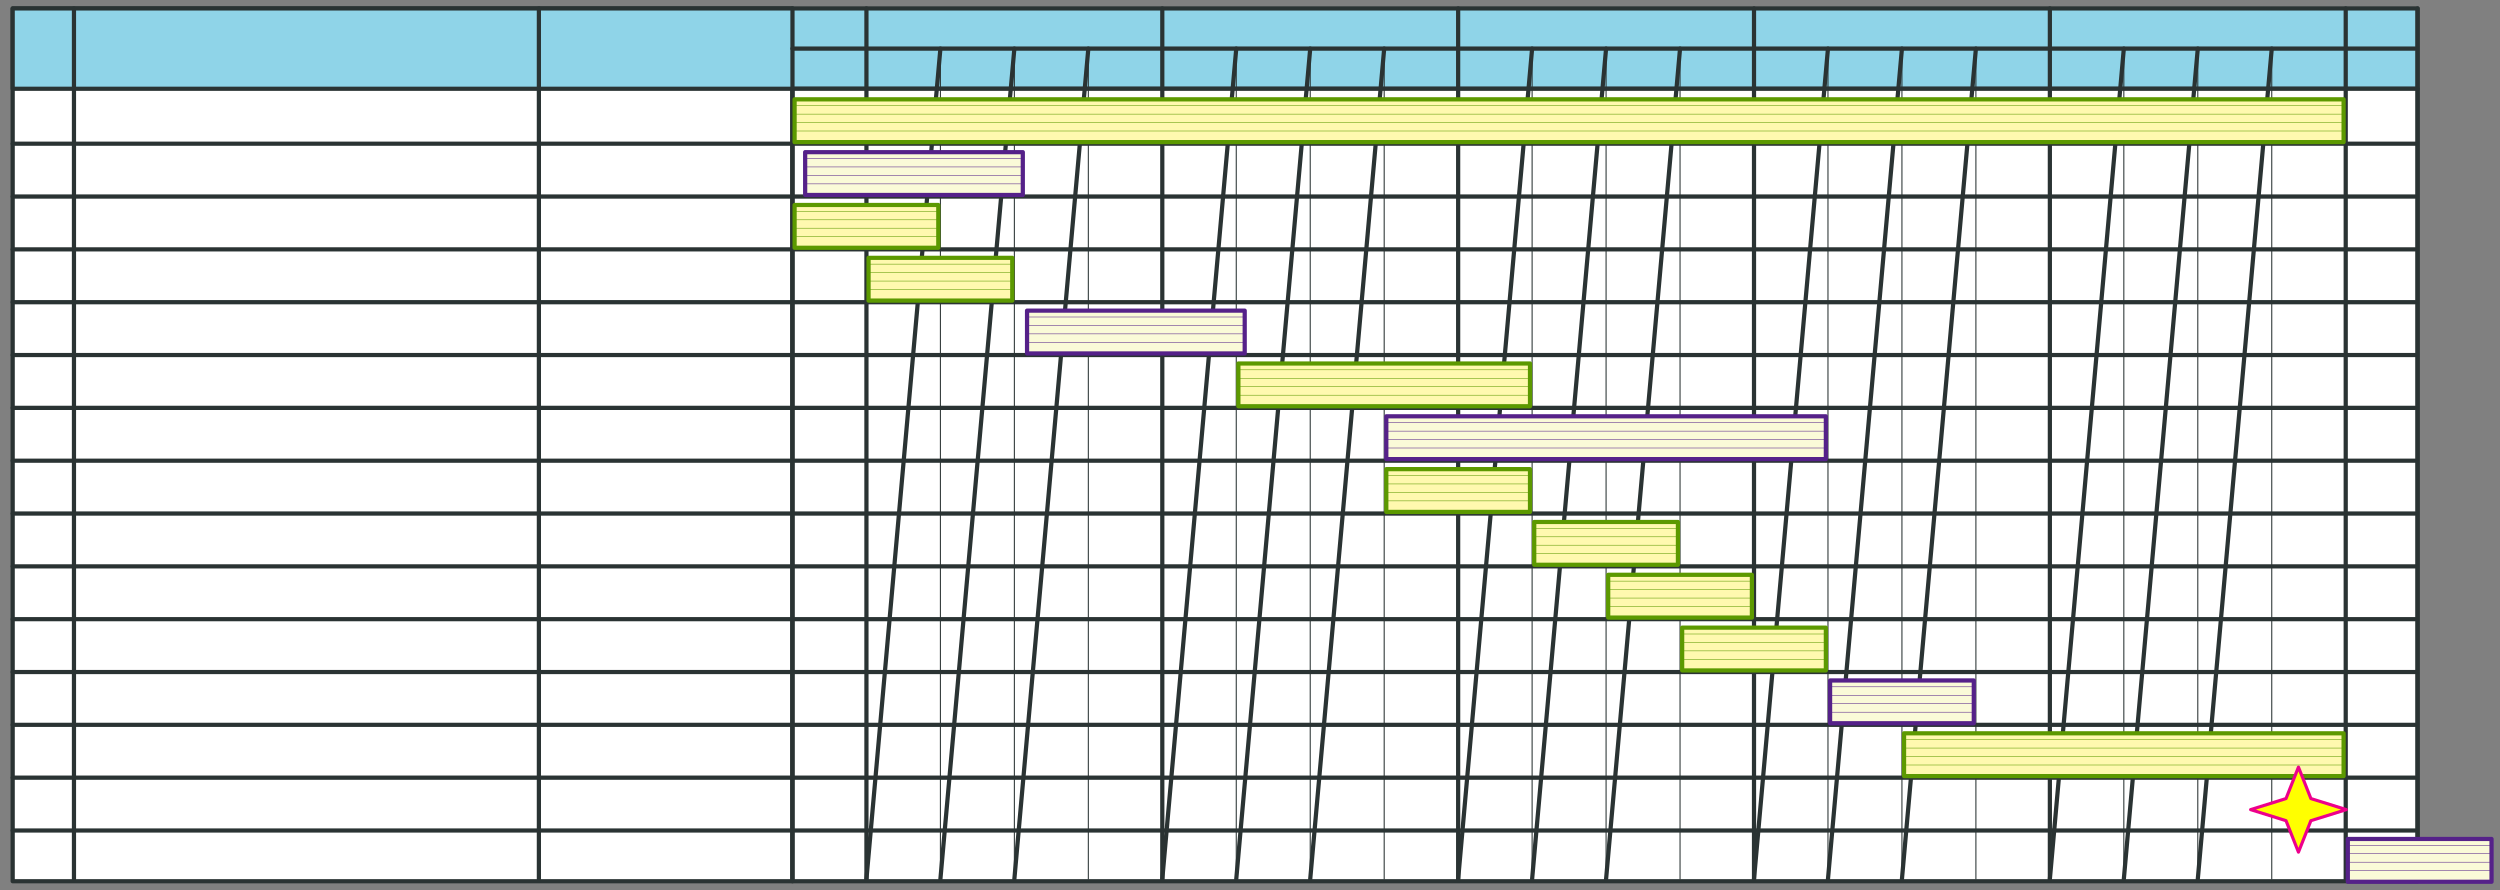
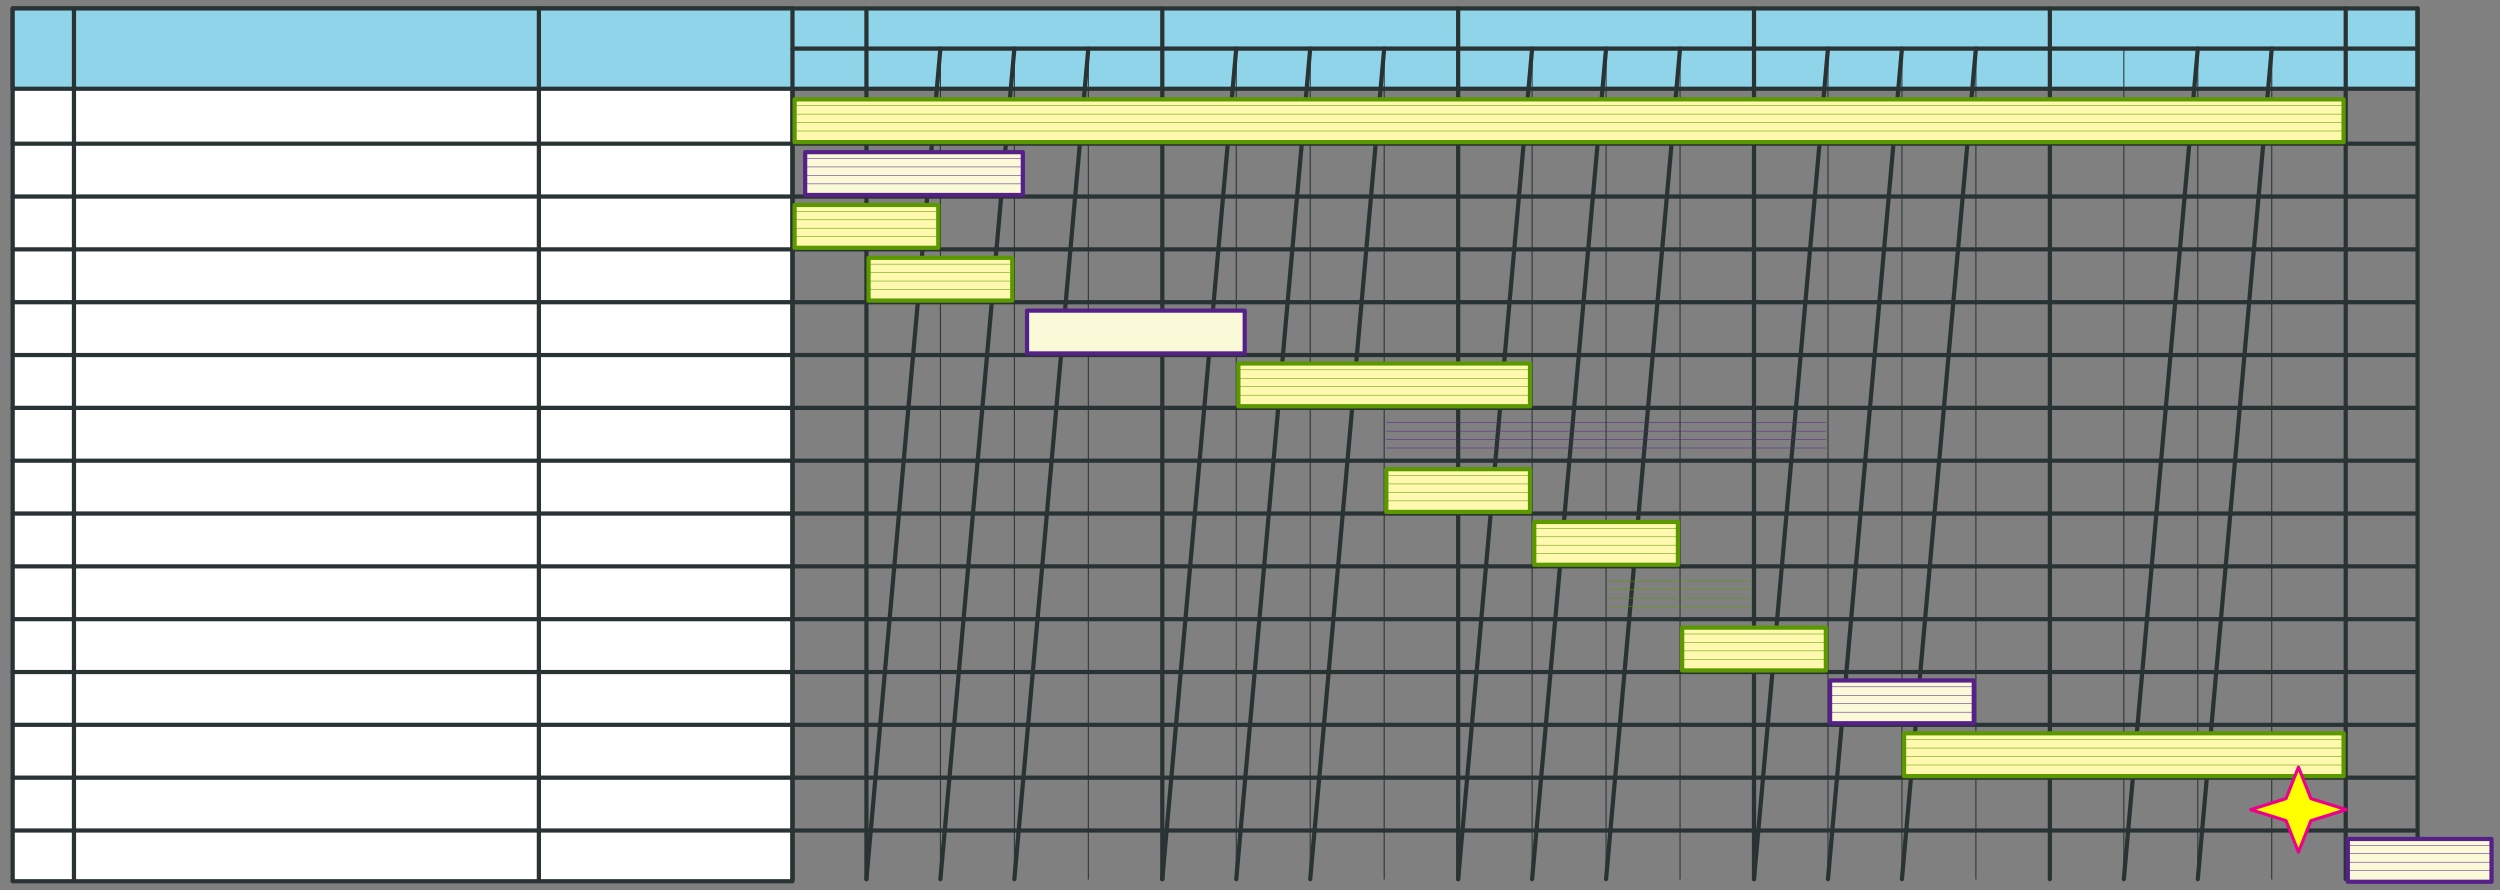
<svg xmlns="http://www.w3.org/2000/svg" version="1.0" viewBox="190 612 1183.006 421.25">
  <rect x="190" y="612" width="1183.006" height="421.25" fill="#808080" stroke="none" />
  <defs>
    <style type="text/css">
        @font-face {
            font-family: 'lt_bold';
            src: url('undefined/assets/fonts/lato/lt-bold-webfont.woff2') format('woff2'),
                url('undefined/assets/fonts/lato/lt-bold-webfont.woff') format('woff');
            font-weight: normal;
            font-style: normal;
        }
        @font-face {
            font-family: 'lt_bold_italic';
            src: url('undefined/assets/fonts/lato/lt-bolditalic-webfont.woff2') format('woff2'),
                url('undefined/assets/fonts/lato/lt-bolditalic-webfont.woff') format('woff');
            font-weight: normal;
            font-style: normal;
        }
        @font-face {
            font-family: 'lt_italic';
            src: url('undefined/assets/fonts/lato/lt-italic-webfont.woff2') format('woff2'),
                url('undefined/assets/fonts/lato/lt-italic-webfont.woff') format('woff');
            font-weight: normal;
            font-style: normal;
        }
        @font-face {
            font-family: 'lt_regular';
            src: url('undefined/assets/fonts/lato/lt-regular-webfont.woff2') format('woff2'),
                url('undefined/assets/fonts/lato/lt-regular-webfont.woff') format('woff');
            font-weight: normal;
            font-style: normal;
        }
        @font-face {
            font-family: 'lt-hairline';
            src: url('undefined/assets/fonts/embed/lt-hairline-webfont.woff2') format('woff2'),
                url('undefined/assets/fonts/embed/lt-hairline-webfont.woff') format('woff');
            font-weight: normal;
            font-style: normal;
        }
        @font-face {
            font-family: 'lt-thinitalic';
            src: url('undefined/assets/fonts/embed/lt-thinitalic-webfont.woff2') format('woff2'),
                url('undefined/assets/fonts/embed/lt-thinitalic-webfont.woff') format('woff');
            font-weight: normal;
            font-style: normal;
        }
        @font-face {
            font-family: 'champagne';
            src: url('undefined/assets/fonts/embed/champagne-webfont.woff2') format('woff2'),
                url('undefined/assets/fonts/embed/champagne-webfont.woff') format('woff');
            font-weight: normal;
            font-style: normal;
        }
        @font-face {
            font-family: 'indie';
            src: url('undefined/assets/fonts/embed/indie-flower-webfont.woff2') format('woff2'),
                url('undefined/assets/fonts/embed/indie-flower-webfont.woff') format('woff');
            font-weight: normal;
            font-style: normal;
        }
        @font-face {
            font-family: 'bebas';
            src: url('undefined/assets/fonts/embed/bebasneue_regular-webfont.woff2') format('woff2'),
                url('undefined/assets/fonts/embed/bebasneue_regular-webfont.woff') format('woff');
            font-weight: normal;
            font-style: normal;
        }
        @font-face {
            font-family: 'bree';
            src: url('undefined/assets/fonts/embed/breeserif-regular-webfont.woff2') format('woff2'),
                url('undefined/assets/fonts/embed/breeserif-regular-webfont.woff') format('woff');
            font-weight: normal;
            font-style: normal;
        }
        @font-face {
            font-family: 'spartan';
            src: url('undefined/assets/fonts/embed/leaguespartan-bold-webfont.woff2') format('woff2'),
                url('undefined/assets/fonts/embed/leaguespartan-bold-webfont.woff') format('woff');
            font-weight: normal;
            font-style: normal;
        }
        @font-face {
            font-family: 'montserrat';
            src: url('undefined/assets/fonts/embed/montserrat-medium-webfont.woff2') format('woff2'),
                url('undefined/assets/fonts/embed/montserrat-medium-webfont.woff') format('woff');
            font-weight: normal;
            font-style: normal;
        }
        @font-face {
            font-family: 'open_sanscondensed';
            src: url('undefined/assets/fonts/embed/opensans-condlight-webfont.woff2') format('woff2'),
                url('undefined/assets/fonts/embed/opensans-condlight-webfont.woff') format('woff');
            font-weight: normal;
            font-style: normal;
        }
        @font-face {
            font-family: 'open_sansitalic';
            src: url('undefined/assets/fonts/embed/opensans-italic-webfont.woff2') format('woff2'),
                url('undefined/assets/fonts/embed/opensans-italic-webfont.woff') format('woff');
            font-weight: normal;
            font-style: normal;
        }
        @font-face {
            font-family: 'playfair';
            src: url('undefined/assets/fonts/embed/playfairdisplay-regular-webfont.woff2') format('woff2'),
                url('undefined/assets/fonts/embed/playfairdisplay-regular-webfont.woff') format('woff');
            font-weight: normal;
            font-style: normal;
        }
        @font-face {
            font-family: 'raleway';
            src: url('undefined/assets/fonts/embed/raleway-regular-webfont.woff2') format('woff2'),
                url('undefined/assets/fonts/embed/raleway-regular-webfont.woff') format('woff');
            font-weight: normal;
            font-style: normal;
        }
        @font-face {
            font-family: 'courier_prime';
            src: url('undefined/assets/fonts/embed/courier_prime-webfont.woff2') format('woff2'),
                url('undefined/assets/fonts/embed/courier_prime-webfont.woff') format('woff');
            font-weight: normal;
            font-style: normal;
        }
        p {
            margin: 0;
        }
        </style>
  </defs>
  <g id="7j00cpz03b">
    <g transform="translate(195 615)">
      <path d="M 1,1 L 370,1 L 370,414 L 1,414 Z" fill="rgb(255, 255, 255)" stroke="rgb(42, 51, 51)" stroke-width="2" stroke-linecap="round" stroke-linejoin="round" />
      <path d="M 1,1 L 1139,1 L 1139,39 L 1,39 Z" fill="rgb(143, 212, 232)" stroke="rgb(42, 51, 51)" stroke-width="2" stroke-linecap="round" stroke-linejoin="round" />
-       <path d="M 370,39 L 1139,39 L 1139,414 L 370,414 Z" fill="rgb(255, 255, 255)" stroke="rgb(42, 51, 51)" stroke-width="2" stroke-linecap="round" stroke-linejoin="round" />
      <path d="M 30,1 L 30,413 M 250,1 L 250,413 M 370,1 L 370,413 M 1,65 L 1138,65 M 1,90 L 1138,90 M 1,115 L 1138,115 M 1,140 L 1138,140 M 1,165 L 1138,165 M 1,190 L 1138,190 M 1,215 L 1138,215 M 1,240 L 1138,240 M 1,265 L 1138,265 M 1,290 L 1138,290 M 1,315 L 1138,315 M 1,340 L 1138,340 M 1,365 L 1138,365 M 1,390 L 1138,390 M 405,1 L 405,413" fill="none" stroke="rgb(42, 51, 51)" stroke-width="2" stroke-linecap="round" stroke-linejoin="round" />
      <path d="M 405,413 L 405,413" fill="none" stroke="rgb(42, 51, 51)" stroke-width="0.5" stroke-linecap="round" stroke-linejoin="round" />
      <path d="M 405,413 L 440,20" fill="none" stroke="rgb(42, 51, 51)" stroke-width="2" stroke-linecap="round" stroke-linejoin="round" />
      <path d="M 440,20 L 440,413" fill="none" stroke="rgb(42, 51, 51)" stroke-width="0.5" stroke-linecap="round" stroke-linejoin="round" />
      <path d="M 440,413 L 475,20" fill="none" stroke="rgb(42, 51, 51)" stroke-width="2" stroke-linecap="round" stroke-linejoin="round" />
      <path d="M 475,20 L 475,413" fill="none" stroke="rgb(42, 51, 51)" stroke-width="0.5" stroke-linecap="round" stroke-linejoin="round" />
      <path d="M 475,413 L 510,20" fill="none" stroke="rgb(42, 51, 51)" stroke-width="2" stroke-linecap="round" stroke-linejoin="round" />
      <path d="M 510,20 L 510,413" fill="none" stroke="rgb(42, 51, 51)" stroke-width="0.5" stroke-linecap="round" stroke-linejoin="round" />
      <path d="M 545,1 L 545,413" fill="none" stroke="rgb(42, 51, 51)" stroke-width="2" stroke-linecap="round" stroke-linejoin="round" />
      <path d="M 545,413 L 545,413" fill="none" stroke="rgb(42, 51, 51)" stroke-width="0.5" stroke-linecap="round" stroke-linejoin="round" />
      <path d="M 545,413 L 580,20" fill="none" stroke="rgb(42, 51, 51)" stroke-width="2" stroke-linecap="round" stroke-linejoin="round" />
      <path d="M 580,20 L 580,413" fill="none" stroke="rgb(42, 51, 51)" stroke-width="0.5" stroke-linecap="round" stroke-linejoin="round" />
      <path d="M 580,413 L 615,20" fill="none" stroke="rgb(42, 51, 51)" stroke-width="2" stroke-linecap="round" stroke-linejoin="round" />
      <path d="M 615,20 L 615,413" fill="none" stroke="rgb(42, 51, 51)" stroke-width="0.5" stroke-linecap="round" stroke-linejoin="round" />
      <path d="M 615,413 L 650,20" fill="none" stroke="rgb(42, 51, 51)" stroke-width="2" stroke-linecap="round" stroke-linejoin="round" />
      <path d="M 650,20 L 650,413" fill="none" stroke="rgb(42, 51, 51)" stroke-width="0.5" stroke-linecap="round" stroke-linejoin="round" />
      <path d="M 685,1 L 685,413" fill="none" stroke="rgb(42, 51, 51)" stroke-width="2" stroke-linecap="round" stroke-linejoin="round" />
      <path d="M 685,413 L 685,413" fill="none" stroke="rgb(42, 51, 51)" stroke-width="0.5" stroke-linecap="round" stroke-linejoin="round" />
      <path d="M 685,413 L 720,20" fill="none" stroke="rgb(42, 51, 51)" stroke-width="2" stroke-linecap="round" stroke-linejoin="round" />
      <path d="M 720,20 L 720,413" fill="none" stroke="rgb(42, 51, 51)" stroke-width="0.5" stroke-linecap="round" stroke-linejoin="round" />
      <path d="M 720,413 L 755,20" fill="none" stroke="rgb(42, 51, 51)" stroke-width="2" stroke-linecap="round" stroke-linejoin="round" />
      <path d="M 755,20 L 755,413" fill="none" stroke="rgb(42, 51, 51)" stroke-width="0.5" stroke-linecap="round" stroke-linejoin="round" />
      <path d="M 755,413 L 790,20" fill="none" stroke="rgb(42, 51, 51)" stroke-width="2" stroke-linecap="round" stroke-linejoin="round" />
      <path d="M 790,20 L 790,413" fill="none" stroke="rgb(42, 51, 51)" stroke-width="0.5" stroke-linecap="round" stroke-linejoin="round" />
      <path d="M 825,1 L 825,413" fill="none" stroke="rgb(42, 51, 51)" stroke-width="2" stroke-linecap="round" stroke-linejoin="round" />
      <path d="M 825,413 L 825,413" fill="none" stroke="rgb(42, 51, 51)" stroke-width="0.5" stroke-linecap="round" stroke-linejoin="round" />
      <path d="M 825,413 L 860,20" fill="none" stroke="rgb(42, 51, 51)" stroke-width="2" stroke-linecap="round" stroke-linejoin="round" />
      <path d="M 860,20 L 860,413" fill="none" stroke="rgb(42, 51, 51)" stroke-width="0.5" stroke-linecap="round" stroke-linejoin="round" />
      <path d="M 860,413 L 895,20" fill="none" stroke="rgb(42, 51, 51)" stroke-width="2" stroke-linecap="round" stroke-linejoin="round" />
      <path d="M 895,20 L 895,413" fill="none" stroke="rgb(42, 51, 51)" stroke-width="0.5" stroke-linecap="round" stroke-linejoin="round" />
      <path d="M 895,413 L 930,20" fill="none" stroke="rgb(42, 51, 51)" stroke-width="2" stroke-linecap="round" stroke-linejoin="round" />
      <path d="M 930,20 L 930,413" fill="none" stroke="rgb(42, 51, 51)" stroke-width="0.5" stroke-linecap="round" stroke-linejoin="round" />
      <path d="M 965,1 L 965,413" fill="none" stroke="rgb(42, 51, 51)" stroke-width="2" stroke-linecap="round" stroke-linejoin="round" />
      <path d="M 965,413 L 965,413" fill="none" stroke="rgb(42, 51, 51)" stroke-width="0.5" stroke-linecap="round" stroke-linejoin="round" />
-       <path d="M 965,413 L 1000,20" fill="none" stroke="rgb(42, 51, 51)" stroke-width="2" stroke-linecap="round" stroke-linejoin="round" />
      <path d="M 1000,20 L 1000,413" fill="none" stroke="rgb(42, 51, 51)" stroke-width="0.5" stroke-linecap="round" stroke-linejoin="round" />
      <path d="M 1000,413 L 1035,20" fill="none" stroke="rgb(42, 51, 51)" stroke-width="2" stroke-linecap="round" stroke-linejoin="round" />
      <path d="M 1035,20 L 1035,413" fill="none" stroke="rgb(42, 51, 51)" stroke-width="0.5" stroke-linecap="round" stroke-linejoin="round" />
      <path d="M 1035,413 L 1070,20" fill="none" stroke="rgb(42, 51, 51)" stroke-width="2" stroke-linecap="round" stroke-linejoin="round" />
      <path d="M 1070,20 L 1070,413" fill="none" stroke="rgb(42, 51, 51)" stroke-width="0.5" stroke-linecap="round" stroke-linejoin="round" />
      <path d="M 1105,1 L 1105,413" fill="none" stroke="rgb(42, 51, 51)" stroke-width="2" stroke-linecap="round" stroke-linejoin="round" />
      <path d="M 1105,413 L 1105,413" fill="none" stroke="rgb(42, 51, 51)" stroke-width="0.5" stroke-linecap="round" stroke-linejoin="round" />
      <path d="M 1139,1 L 1139,413" fill="none" stroke="rgb(42, 51, 51)" stroke-width="2" stroke-linecap="round" stroke-linejoin="round" />
      <path d="M 1139,413 L 1140,413" fill="none" stroke="rgb(42, 51, 51)" stroke-width="0.5" stroke-linecap="round" stroke-linejoin="round" />
      <path d="M 370,20 L 1138,20" fill="none" stroke="rgb(42, 51, 51)" stroke-width="2" stroke-linecap="round" stroke-linejoin="round" />
    </g>
  </g>
  <g id="djehytsw2p">
    <g transform="translate(565 640)">
      <path d="M 1,19 L 734,19 L 734,39.25 L 1,39.25 Z" fill="rgb(255, 249, 175)" stroke="rgb(92, 153, 0)" stroke-width="2" stroke-linecap="round" stroke-linejoin="round" stroke-dasharray="100 0" />
      <path d="M 1,22 L 734,22 M 1,26 L 734,26 M 1,30 L 734,30 M 1,34 L 734,34" fill="none" stroke="rgb(92, 153, 0)" stroke-width="0.25" stroke-linecap="round" stroke-linejoin="round" stroke-dasharray="100 0" />
    </g>
  </g>
  <g id="1ktj6xh2v8">
    <g transform="translate(565 690)">
      <path d="M 1,19 L 69,19 L 69,39.25 L 1,39.25 Z" fill="rgb(255, 249, 175)" stroke="rgb(92, 153, 0)" stroke-width="2" stroke-linecap="round" stroke-linejoin="round" stroke-dasharray="100 0" />
      <path d="M 1,22 L 69,22 M 1,26 L 69,26 M 1,30 L 69,30 M 1,34 L 69,34" fill="none" stroke="rgb(92, 153, 0)" stroke-width="0.25" stroke-linecap="round" stroke-linejoin="round" stroke-dasharray="100 0" />
    </g>
  </g>
  <g id="5wn1in12ck">
    <g transform="translate(600 715)">
      <path d="M 1,19 L 69,19 L 69,39.25 L 1,39.25 Z" fill="rgb(255, 249, 175)" stroke="rgb(92, 153, 0)" stroke-width="2" stroke-linecap="round" stroke-linejoin="round" stroke-dasharray="100 0" />
      <path d="M 1,22 L 69,22 M 1,26 L 69,26 M 1,30 L 69,30 M 1,34 L 69,34" fill="none" stroke="rgb(92, 153, 0)" stroke-width="0.25" stroke-linecap="round" stroke-linejoin="round" stroke-dasharray="100 0" />
    </g>
  </g>
  <g id="22hs64qmj8">
    <g transform="translate(570 665)">
      <path d="M 1,19 L 104,19 L 104,39.25 L 1,39.25 Z" fill="rgb(250, 250, 216)" stroke="rgb(85, 33, 137)" stroke-width="2" stroke-linecap="round" stroke-linejoin="round" stroke-dasharray="100 0" />
      <path d="M 1,22 L 104,22 M 1,26 L 104,26 M 1,30 L 104,30 M 1,34 L 104,34" fill="none" stroke="rgb(85, 33, 137)" stroke-width="0.25" stroke-linecap="round" stroke-linejoin="round" stroke-dasharray="100 0" />
    </g>
  </g>
  <g id="802mouc5mb">
    <g transform="translate(675 740)">
      <path d="M 1,19 L 104,19 L 104,39.25 L 1,39.25 Z" fill="rgb(250, 250, 216)" stroke="rgb(85, 33, 137)" stroke-width="2" stroke-linecap="round" stroke-linejoin="round" stroke-dasharray="100 0" />
-       <path d="M 1,22 L 104,22 M 1,26 L 104,26 M 1,30 L 104,30 M 1,34 L 104,34" fill="none" stroke="rgb(85, 33, 137)" stroke-width="0.25" stroke-linecap="round" stroke-linejoin="round" stroke-dasharray="100 0" />
    </g>
  </g>
  <g id="10p7s423d0">
    <g transform="translate(845 790)">
-       <path d="M 1,19 L 209,19 L 209,39.25 L 1,39.25 Z" fill="rgb(250, 250, 216)" stroke="rgb(85, 33, 137)" stroke-width="2" stroke-linecap="round" stroke-linejoin="round" stroke-dasharray="100 0" />
      <path d="M 1,22 L 209,22 M 1,26 L 209,26 M 1,30 L 209,30 M 1,34 L 209,34" fill="none" stroke="rgb(85, 33, 137)" stroke-width="0.25" stroke-linecap="round" stroke-linejoin="round" stroke-dasharray="100 0" />
    </g>
  </g>
  <g id="2h7r783f9d">
    <g transform="translate(775 765)">
      <path d="M 1,19 L 139,19 L 139,39.25 L 1,39.25 Z" fill="rgb(255, 249, 175)" stroke="rgb(92, 153, 0)" stroke-width="2" stroke-linecap="round" stroke-linejoin="round" stroke-dasharray="100 0" />
      <path d="M 1,22 L 139,22 M 1,26 L 139,26 M 1,30 L 139,30 M 1,34 L 139,34" fill="none" stroke="rgb(92, 153, 0)" stroke-width="0.25" stroke-linecap="round" stroke-linejoin="round" stroke-dasharray="100 0" />
    </g>
  </g>
  <g id="787l1q3n49">
    <g transform="translate(845 815)">
      <path d="M 1,19 L 69,19 L 69,39.25 L 1,39.25 Z" fill="rgb(255, 249, 175)" stroke="rgb(92, 153, 0)" stroke-width="2" stroke-linecap="round" stroke-linejoin="round" stroke-dasharray="100 0" />
      <path d="M 1,22 L 69,22 M 1,26 L 69,26 M 1,30 L 69,30 M 1,34 L 69,34" fill="none" stroke="rgb(92, 153, 0)" stroke-width="0.25" stroke-linecap="round" stroke-linejoin="round" stroke-dasharray="100 0" />
    </g>
  </g>
  <g id="171lbh5zr8">
    <g transform="translate(915 840)">
      <path d="M 1,19 L 69,19 L 69,39.25 L 1,39.25 Z" fill="rgb(255, 249, 175)" stroke="rgb(92, 153, 0)" stroke-width="2" stroke-linecap="round" stroke-linejoin="round" stroke-dasharray="100 0" />
      <path d="M 1,22 L 69,22 M 1,26 L 69,26 M 1,30 L 69,30 M 1,34 L 69,34" fill="none" stroke="rgb(92, 153, 0)" stroke-width="0.25" stroke-linecap="round" stroke-linejoin="round" stroke-dasharray="100 0" />
    </g>
  </g>
  <g id="4c5j74fxd5">
    <g transform="translate(1055 915)">
      <path d="M 1,19 L 69,19 L 69,39.25 L 1,39.25 Z" fill="rgb(250, 250, 216)" stroke="rgb(85, 33, 137)" stroke-width="2" stroke-linecap="round" stroke-linejoin="round" stroke-dasharray="100 0" />
      <path d="M 1,22 L 69,22 M 1,26 L 69,26 M 1,30 L 69,30 M 1,34 L 69,34" fill="none" stroke="rgb(85, 33, 137)" stroke-width="0.25" stroke-linecap="round" stroke-linejoin="round" stroke-dasharray="100 0" />
    </g>
  </g>
  <g id="tgy0d2kag4">
    <g transform="translate(950 865)">
-       <path d="M 1,19 L 69,19 L 69,39.25 L 1,39.25 Z" fill="rgb(255, 249, 175)" stroke="rgb(92, 153, 0)" stroke-width="2" stroke-linecap="round" stroke-linejoin="round" stroke-dasharray="100 0" />
      <path d="M 1,22 L 69,22 M 1,26 L 69,26 M 1,30 L 69,30 M 1,34 L 69,34" fill="none" stroke="rgb(92, 153, 0)" stroke-width="0.25" stroke-linecap="round" stroke-linejoin="round" stroke-dasharray="100 0" />
    </g>
  </g>
  <g id="52t5ad7kwx">
    <g transform="translate(985 890)">
      <path d="M 1,19 L 69,19 L 69,39.25 L 1,39.25 Z" fill="rgb(255, 249, 175)" stroke="rgb(92, 153, 0)" stroke-width="2" stroke-linecap="round" stroke-linejoin="round" stroke-dasharray="100 0" />
      <path d="M 1,22 L 69,22 M 1,26 L 69,26 M 1,30 L 69,30 M 1,34 L 69,34" fill="none" stroke="rgb(92, 153, 0)" stroke-width="0.25" stroke-linecap="round" stroke-linejoin="round" stroke-dasharray="100 0" />
    </g>
  </g>
  <g id="1mppc95t8x">
    <g transform="translate(1300 990)">
      <path d="M 1,19 L 69,19 L 69,39.25 L 1,39.25 Z" fill="rgb(250, 250, 216)" stroke="rgb(85, 33, 137)" stroke-width="2" stroke-linecap="round" stroke-linejoin="round" stroke-dasharray="100 0" />
      <path d="M 1,22 L 69,22 M 1,26 L 69,26 M 1,30 L 69,30 M 1,34 L 69,34" fill="none" stroke="rgb(85, 33, 137)" stroke-width="0.25" stroke-linecap="round" stroke-linejoin="round" stroke-dasharray="100 0" />
    </g>
  </g>
  <g id="458wv75dq9">
    <g transform="translate(1090 940)">
      <path d="M 1,19 L 209,19 L 209,39.25 L 1,39.25 Z" fill="rgb(255, 249, 175)" stroke="rgb(92, 153, 0)" stroke-width="2" stroke-linecap="round" stroke-linejoin="round" stroke-dasharray="100 0" />
      <path d="M 1,22 L 209,22 M 1,26 L 209,26 M 1,30 L 209,30 M 1,34 L 209,34" fill="none" stroke="rgb(92, 153, 0)" stroke-width="0.25" stroke-linecap="round" stroke-linejoin="round" stroke-dasharray="100 0" />
    </g>
  </g>
  <g id="ailpnnhirj">
    <g transform="translate(1255 975)">
      <path d="M 0,20.115 L 16.749,14.885 L 22.634,0 L 28.519,14.885 L 45.267,20.115 L 28.519,25.345 L 22.634,40.229 L 16.749,25.345 L 0,20.115 Z" fill="#ffff00ff" stroke="#ed008c" stroke-width="1.5" stroke-linecap="round" stroke-linejoin="round" />
    </g>
  </g>
</svg>